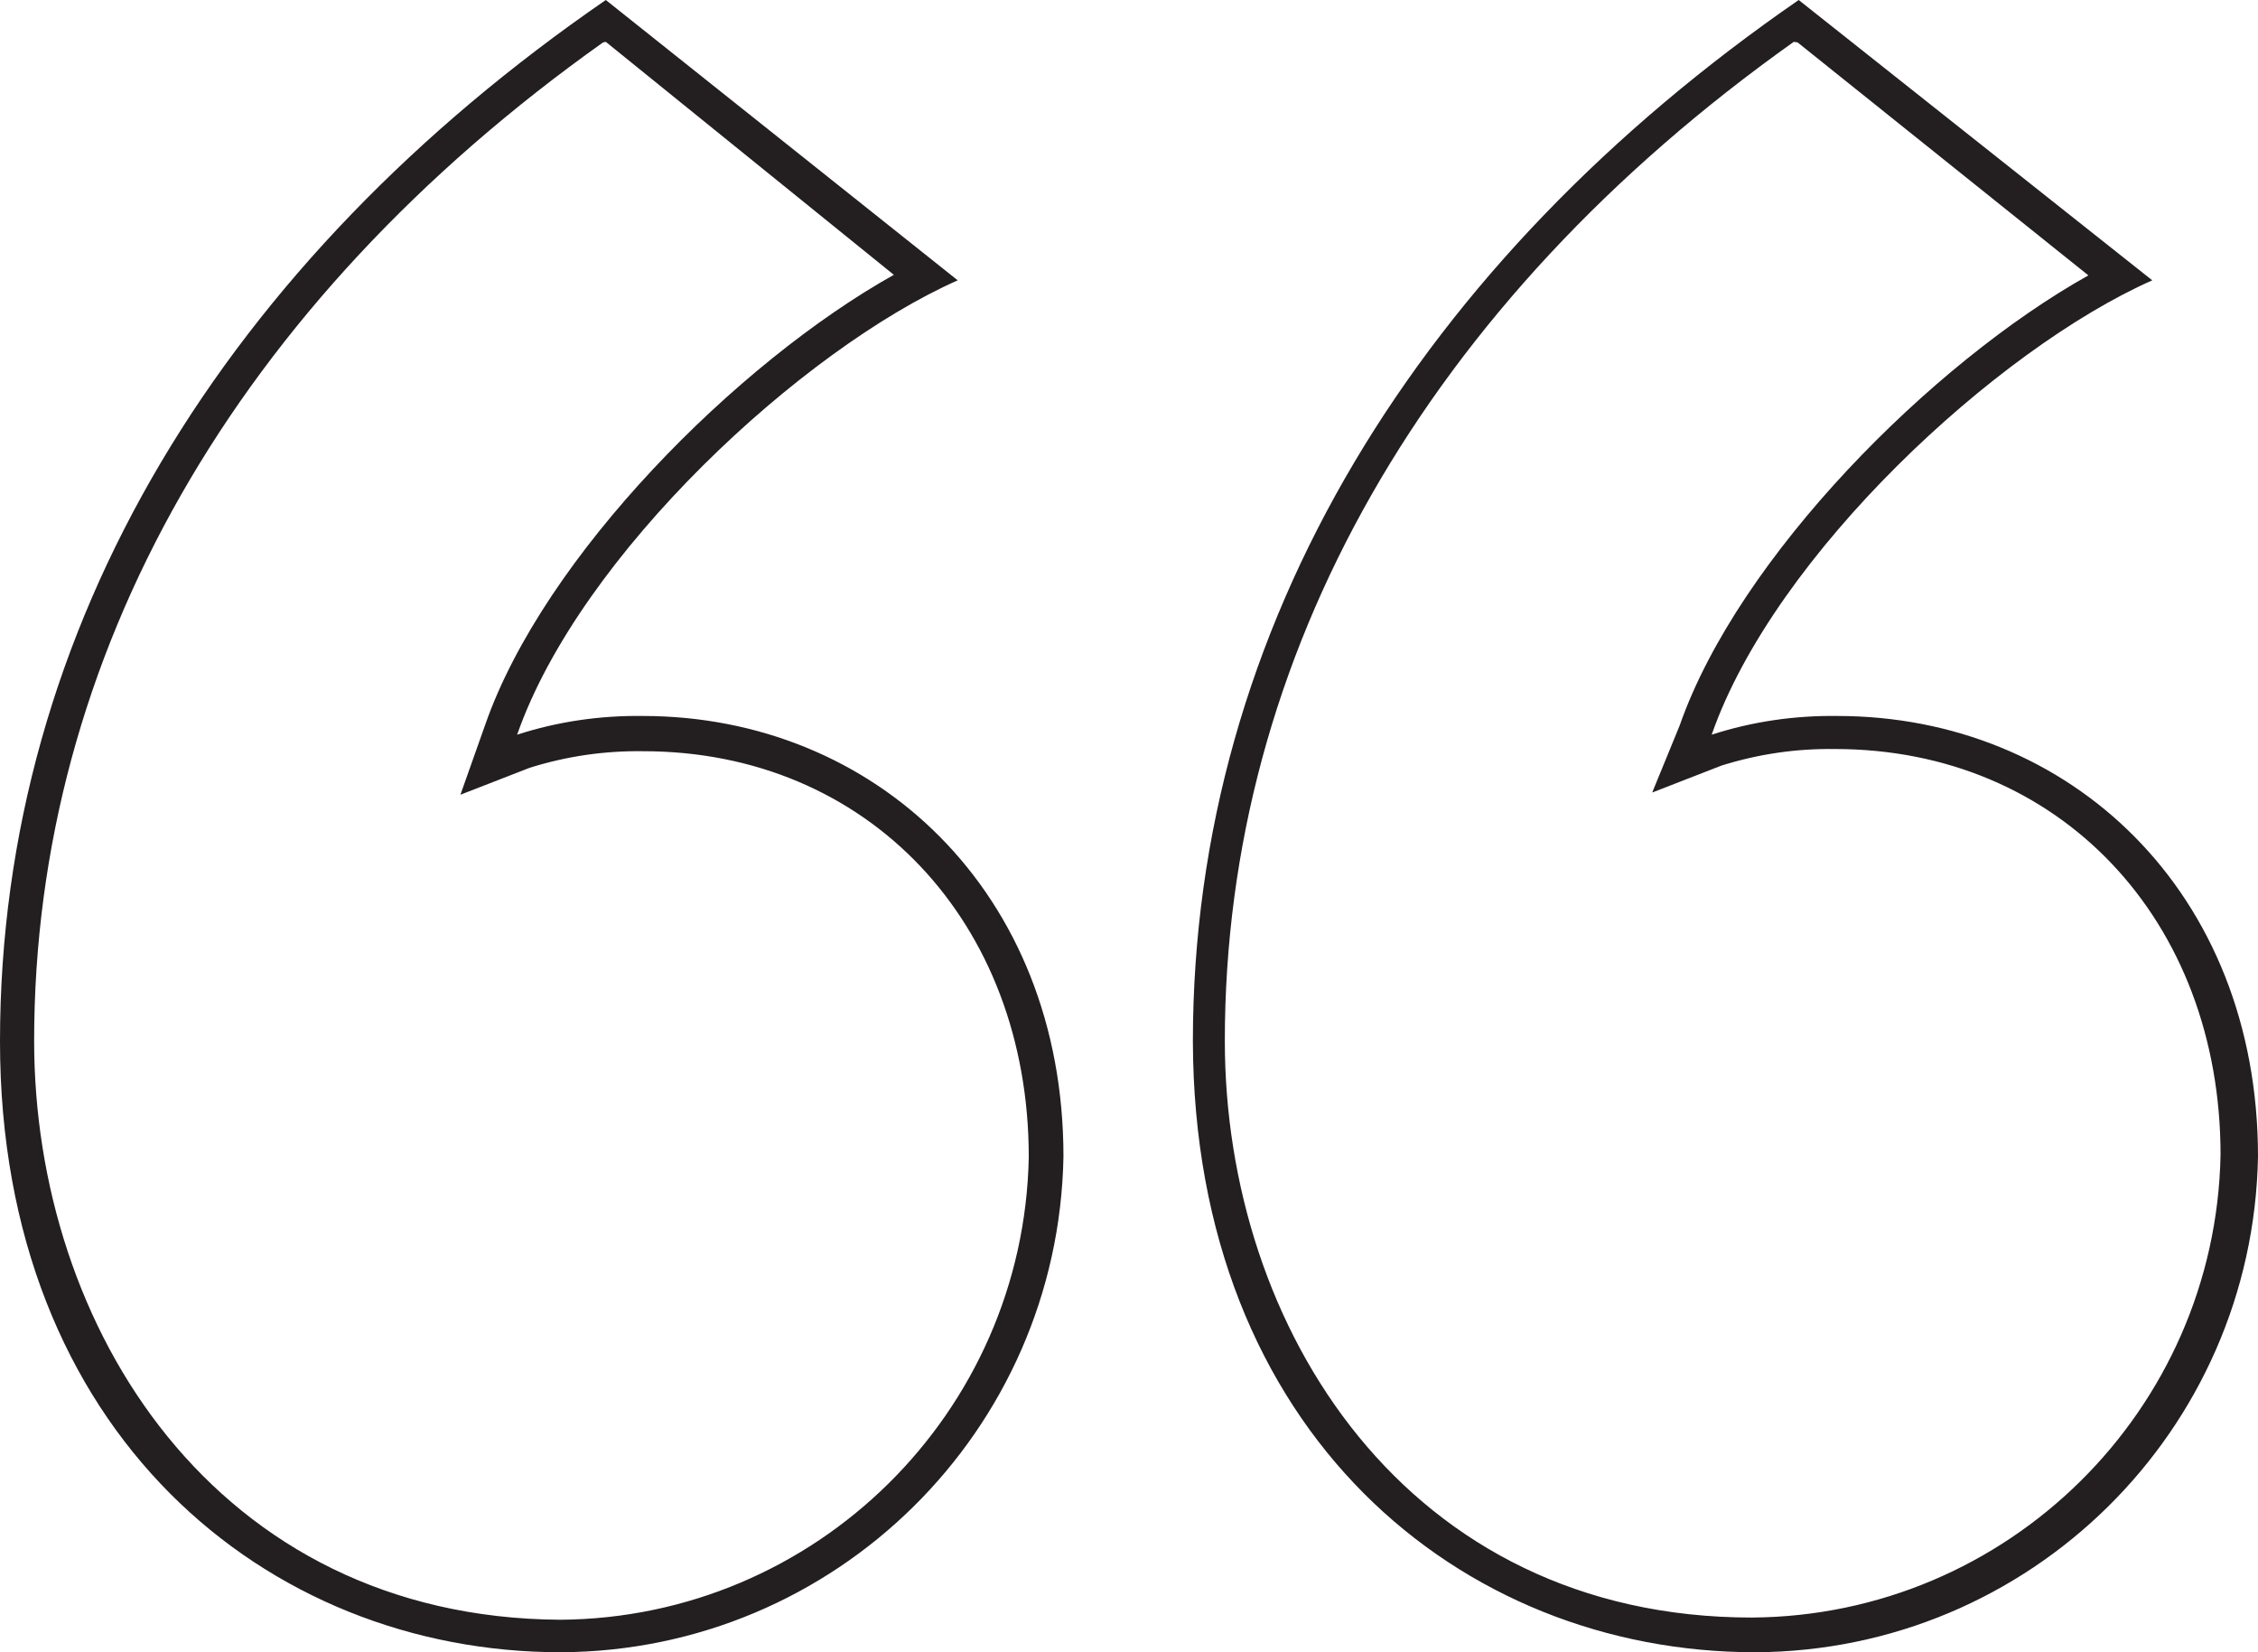
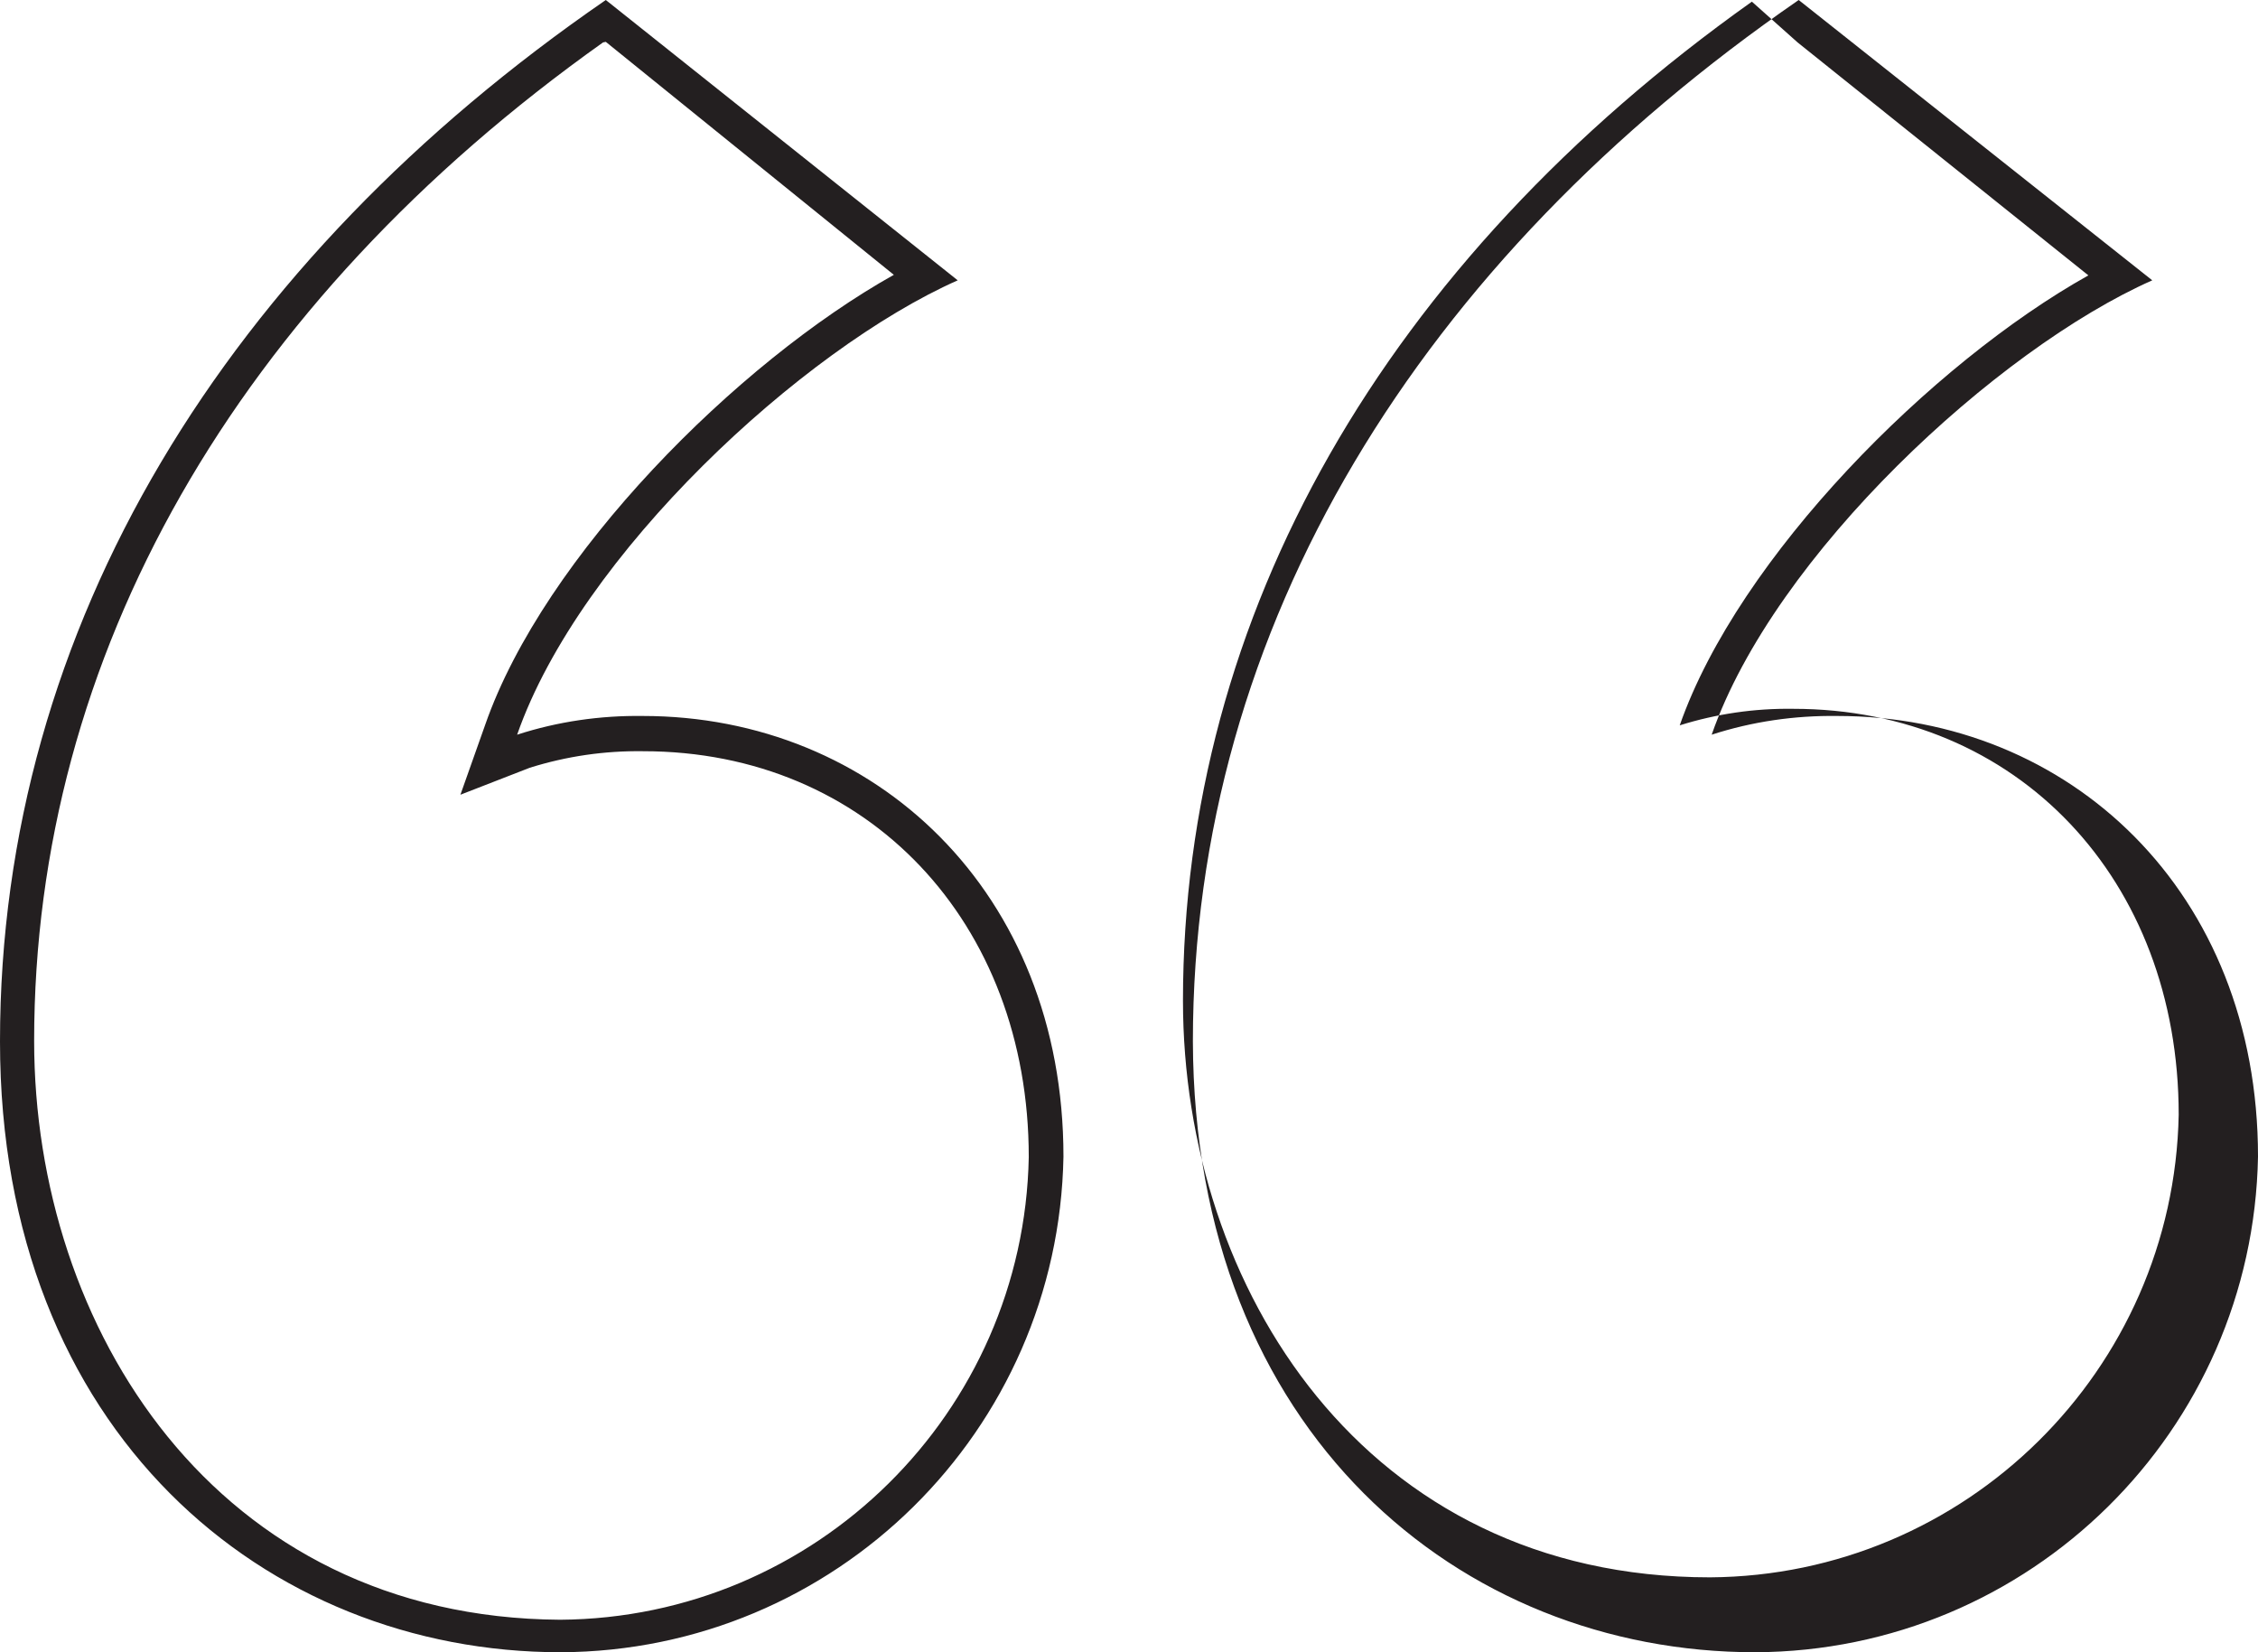
<svg xmlns="http://www.w3.org/2000/svg" id="Layer_2" data-name="Layer 2" viewBox="0 0 41 30">
  <defs>
    <style>
      .cls-1 {
        fill: #231f20;
        stroke-width: 0px;
      }
    </style>
  </defs>
  <g id="Layer_1-2" data-name="Layer 1-2">
-     <path class="cls-1" d="m32.64.77l5.28,4.23c-2.84,1.59-6.35,5.11-7.42,8.17l-.5,1.22,1.26-.49c.67-.21,1.36-.31,2.06-.3,4.07,0,7,3.1,7,7.37-.09,4.64-3.87,8.37-8.51,8.4-6.28,0-9.57-5.27-9.57-10.47,0-7,3.66-13.4,10.33-18.14M11,.76l5.23,4.23c-2.84,1.59-6.35,5.1-7.42,8.17l-.45,1.27,1.26-.49c.67-.21,1.36-.31,2.06-.3,4.07,0,7,3.1,7,7.37-.09,4.64-3.87,8.37-8.51,8.4-6.26-.04-9.55-5.31-9.55-10.51,0-6.99,3.66-13.39,10.33-18.13M32.66,0c-6.85,4.73-11,11.35-11,18.91.02,7.09,4.85,11.09,10.21,11.09,4.99-.02,9.04-4.02,9.13-9,0-4.81-3.42-8-7.64-8-.77-.01-1.54.1-2.28.34,1.14-3.27,5.18-7,8-8.25C39.08,5.09,32.66,0,32.66,0ZM11,0C4.13,4.73,0,11.35,0,18.91c0,7.09,4.83,11.09,10.18,11.09,4.99-.02,9.04-4.02,9.13-9,0-4.81-3.43-8-7.64-8-.77-.01-1.54.1-2.28.34,1.14-3.27,5.18-7,8-8.25L11,0Z" />
+     <path class="cls-1" d="m32.64.77l5.28,4.23c-2.84,1.59-6.35,5.11-7.42,8.17c.67-.21,1.36-.31,2.06-.3,4.07,0,7,3.1,7,7.37-.09,4.64-3.87,8.37-8.51,8.4-6.28,0-9.57-5.27-9.57-10.47,0-7,3.66-13.4,10.33-18.14M11,.76l5.23,4.23c-2.84,1.59-6.35,5.1-7.42,8.17l-.45,1.27,1.26-.49c.67-.21,1.36-.31,2.06-.3,4.07,0,7,3.1,7,7.37-.09,4.64-3.87,8.37-8.51,8.4-6.26-.04-9.55-5.31-9.55-10.51,0-6.99,3.66-13.39,10.33-18.13M32.66,0c-6.85,4.73-11,11.35-11,18.91.02,7.09,4.85,11.09,10.21,11.09,4.99-.02,9.04-4.02,9.13-9,0-4.81-3.42-8-7.64-8-.77-.01-1.54.1-2.28.34,1.14-3.27,5.18-7,8-8.25C39.08,5.09,32.66,0,32.66,0ZM11,0C4.13,4.73,0,11.35,0,18.91c0,7.09,4.83,11.09,10.18,11.09,4.99-.02,9.04-4.02,9.13-9,0-4.81-3.43-8-7.64-8-.77-.01-1.54.1-2.28.34,1.14-3.27,5.18-7,8-8.25L11,0Z" />
  </g>
</svg>